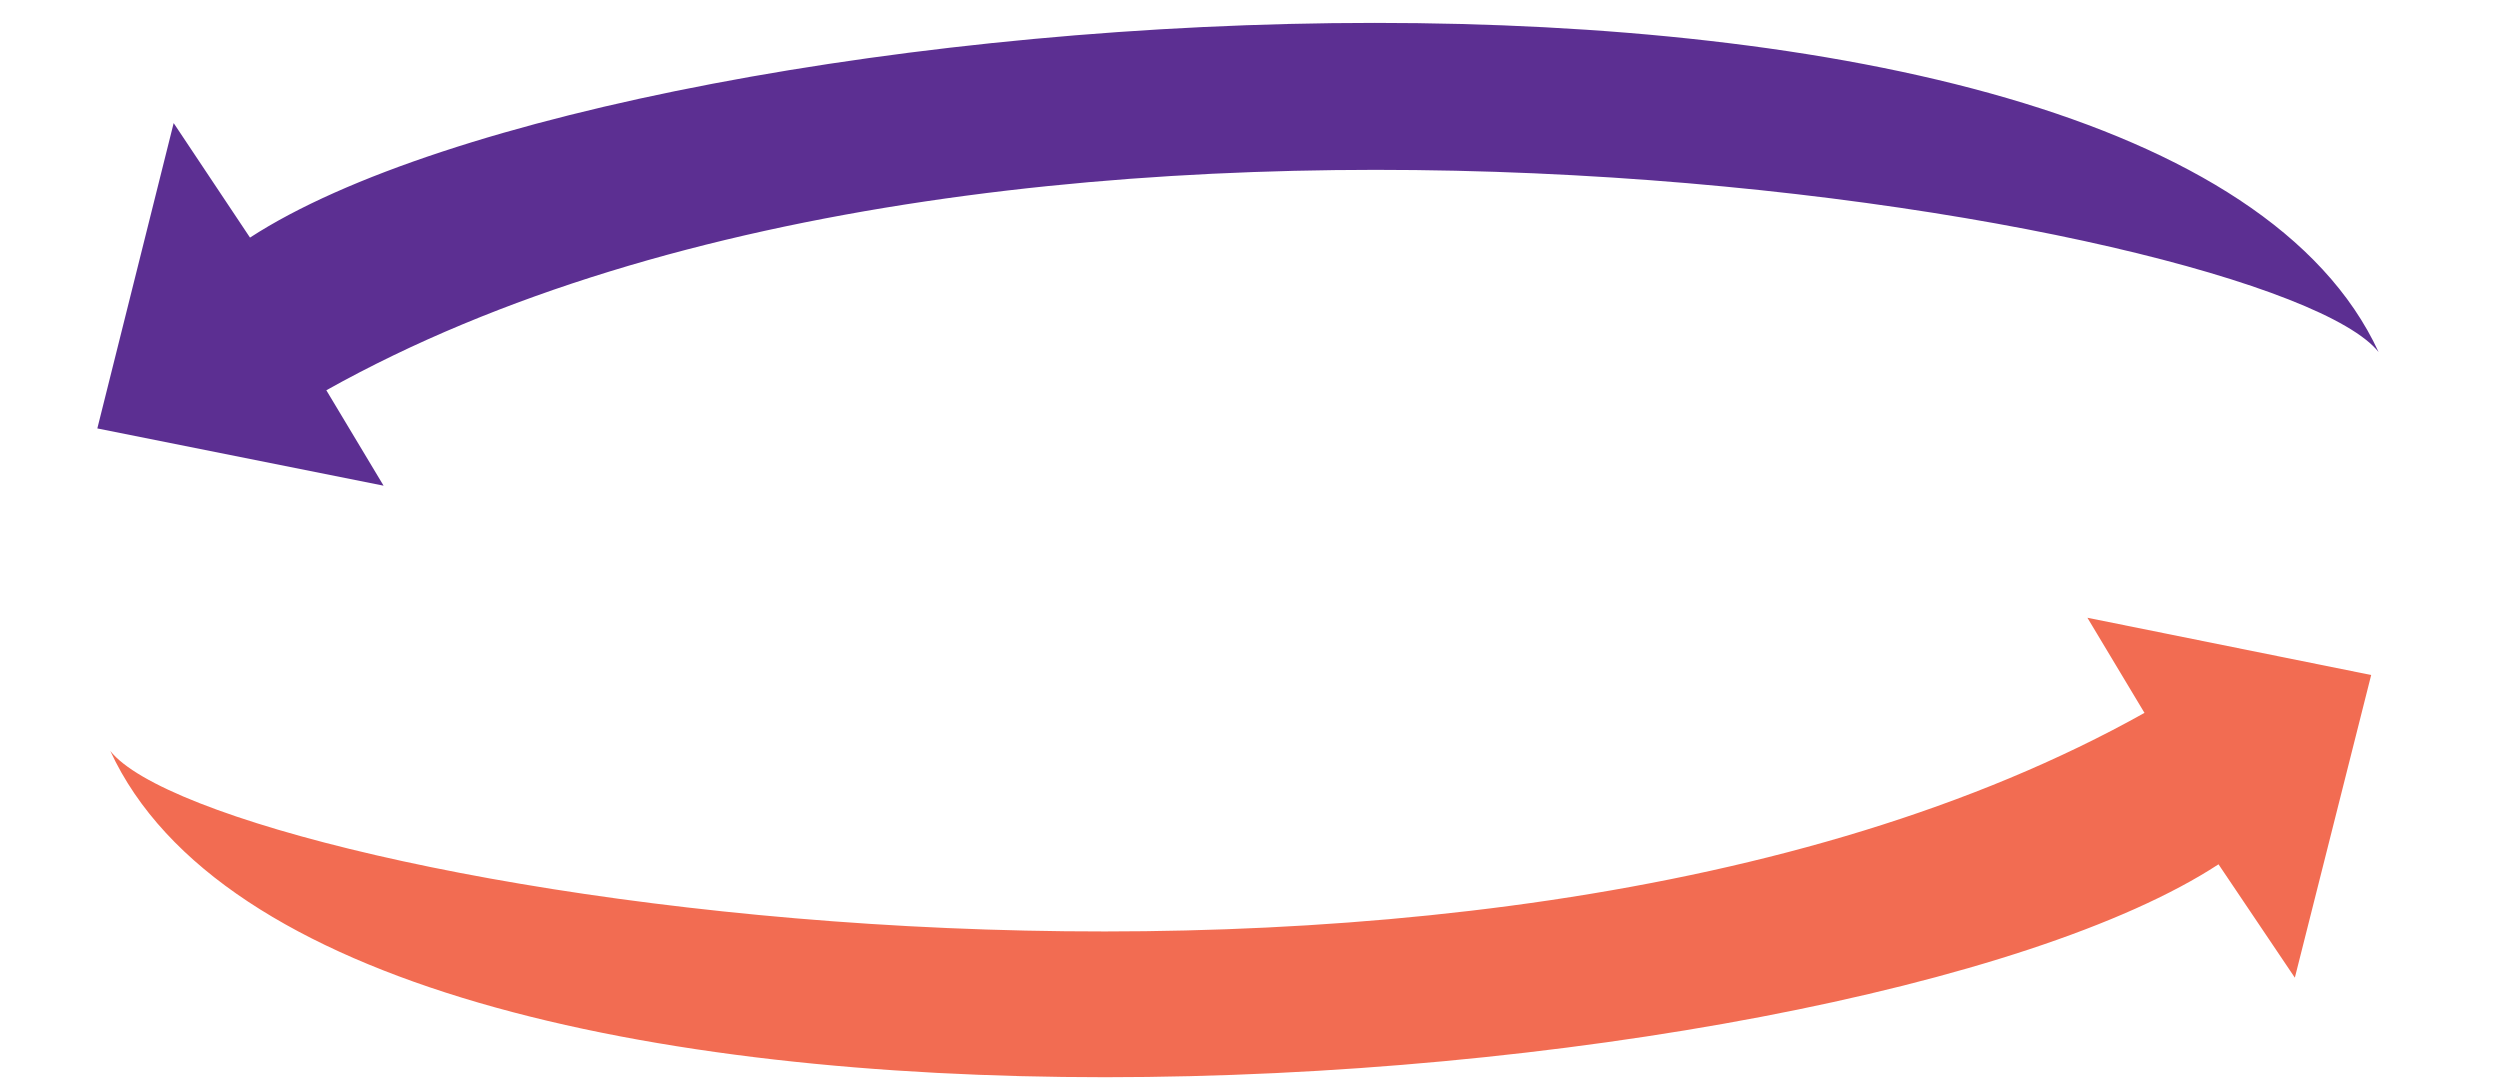
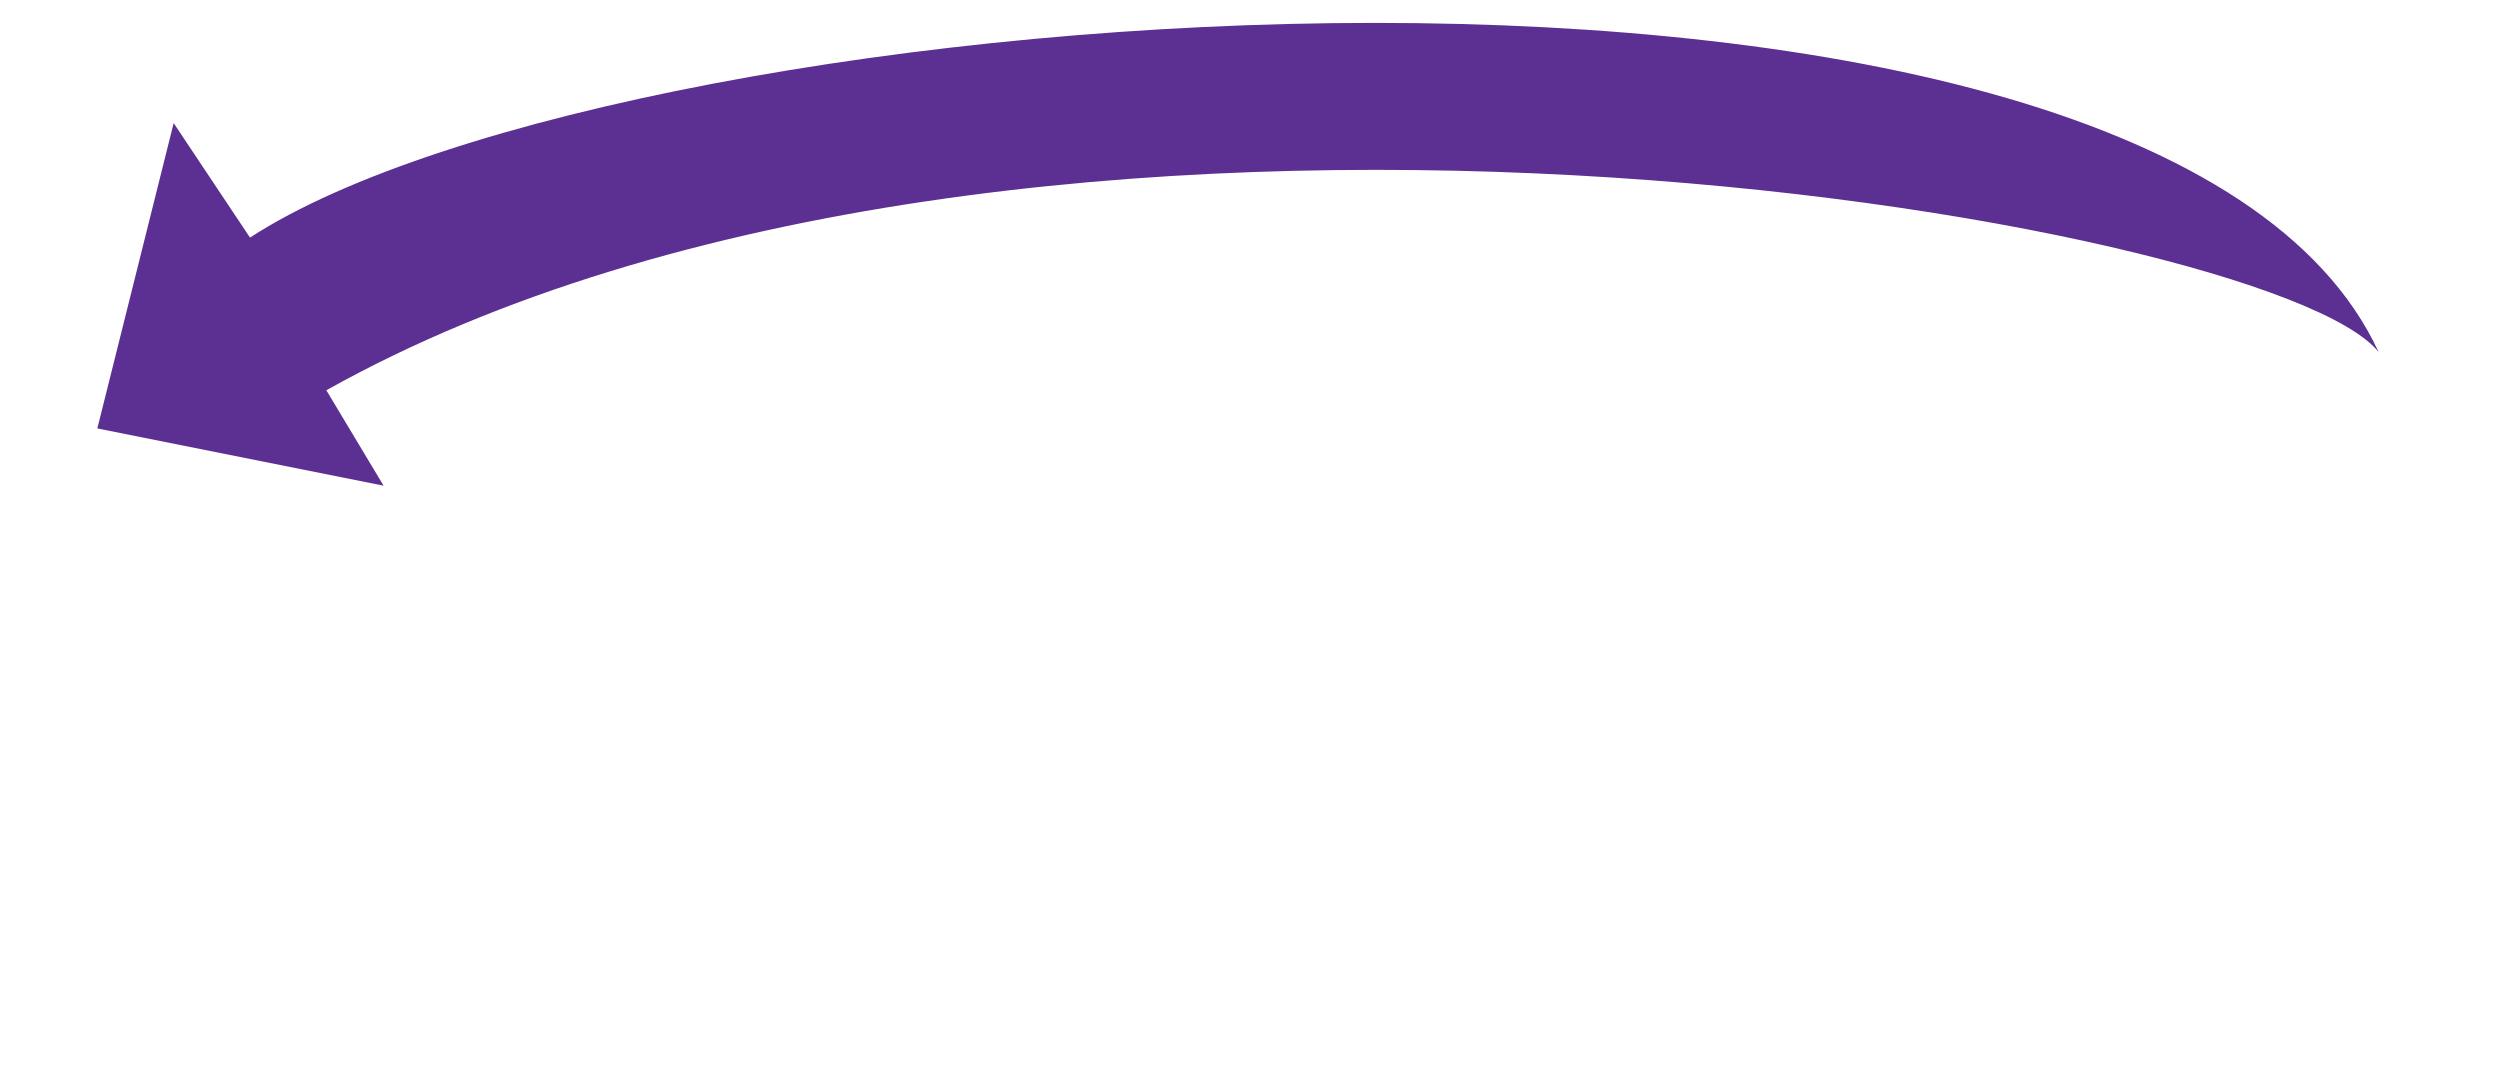
<svg xmlns="http://www.w3.org/2000/svg" id="Layer_1" data-name="Layer 1" viewBox="0 0 131 57">
  <defs>
    <style>.cls-1{fill:#5c2f92;}.cls-1,.cls-2{fill-rule:evenodd;}.cls-2{fill:#f26c52;}</style>
  </defs>
  <path class="cls-1" d="M17.1,20.45l3,5-15-3,4-16,4,6c20-13,100-19,111.54,6-5.54-7-71.14-18.38-107.54,2" />
-   <path class="cls-2" d="M112.38,37.37l-3-5,14.87,3-4,15.86-4-5.94C96.52,58.18,17.22,64.13,5.78,39.35c5.49,6.94,70.51,18.21,106.6-2" />
</svg>